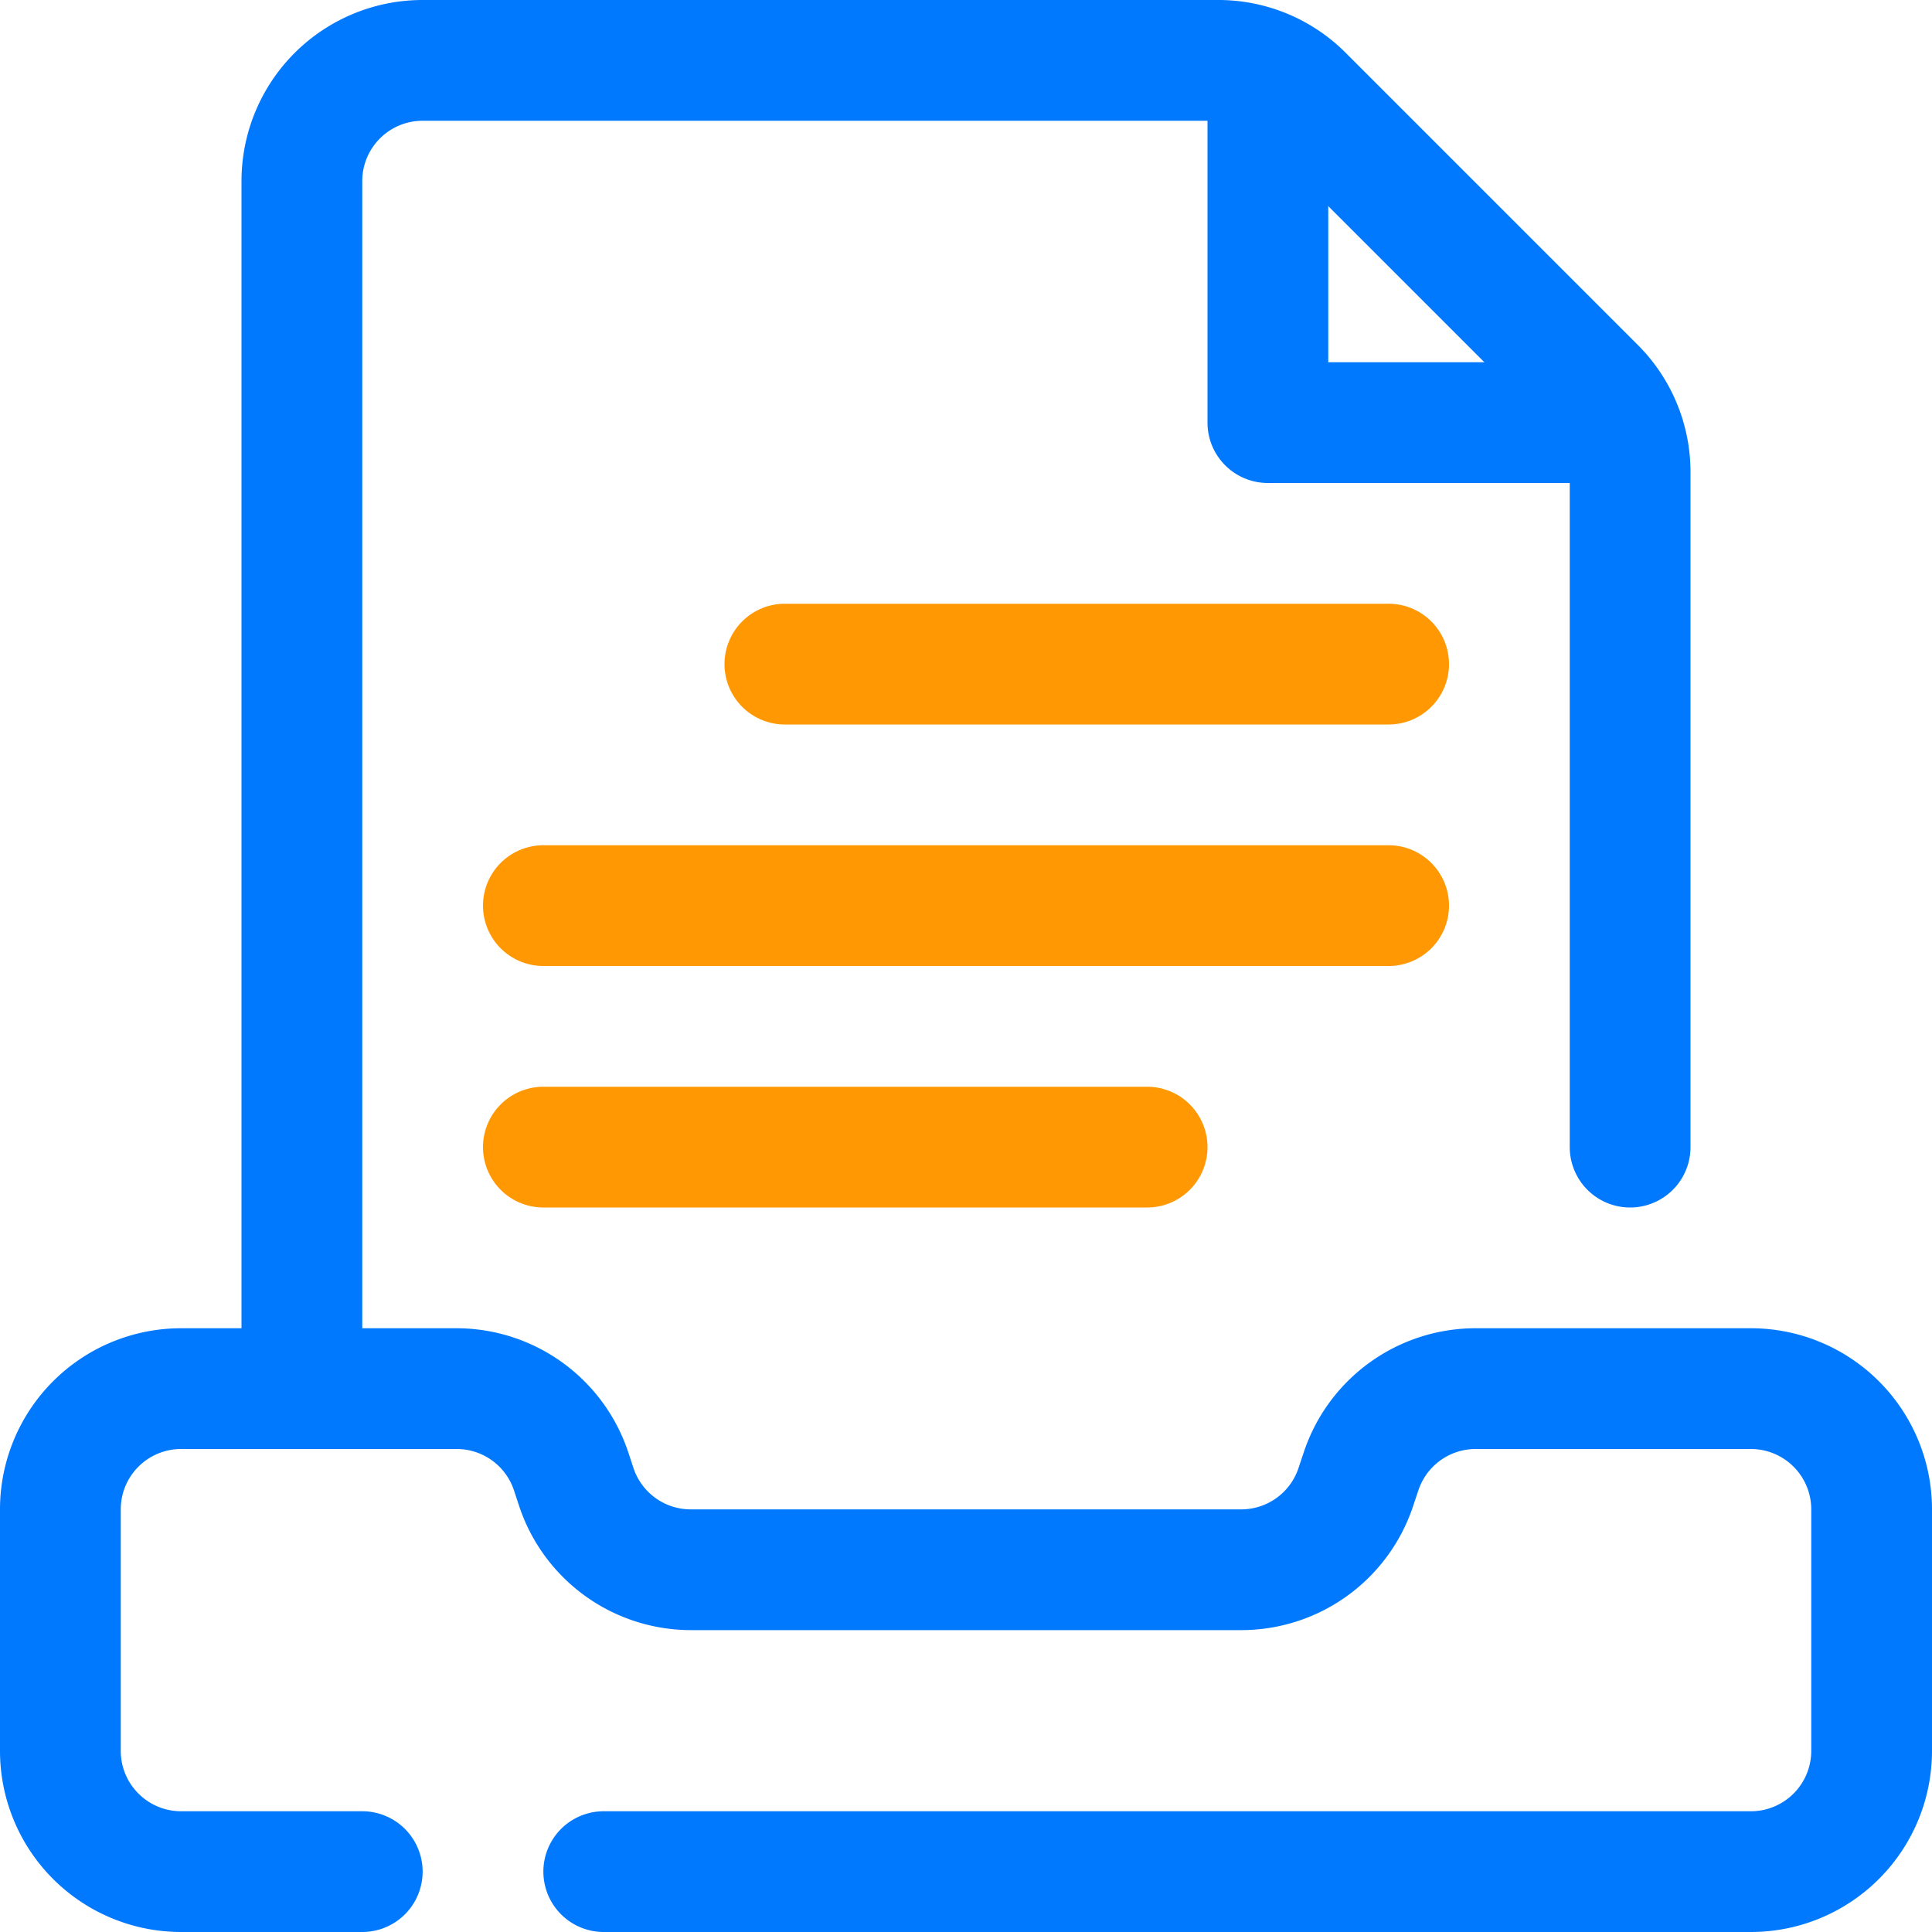
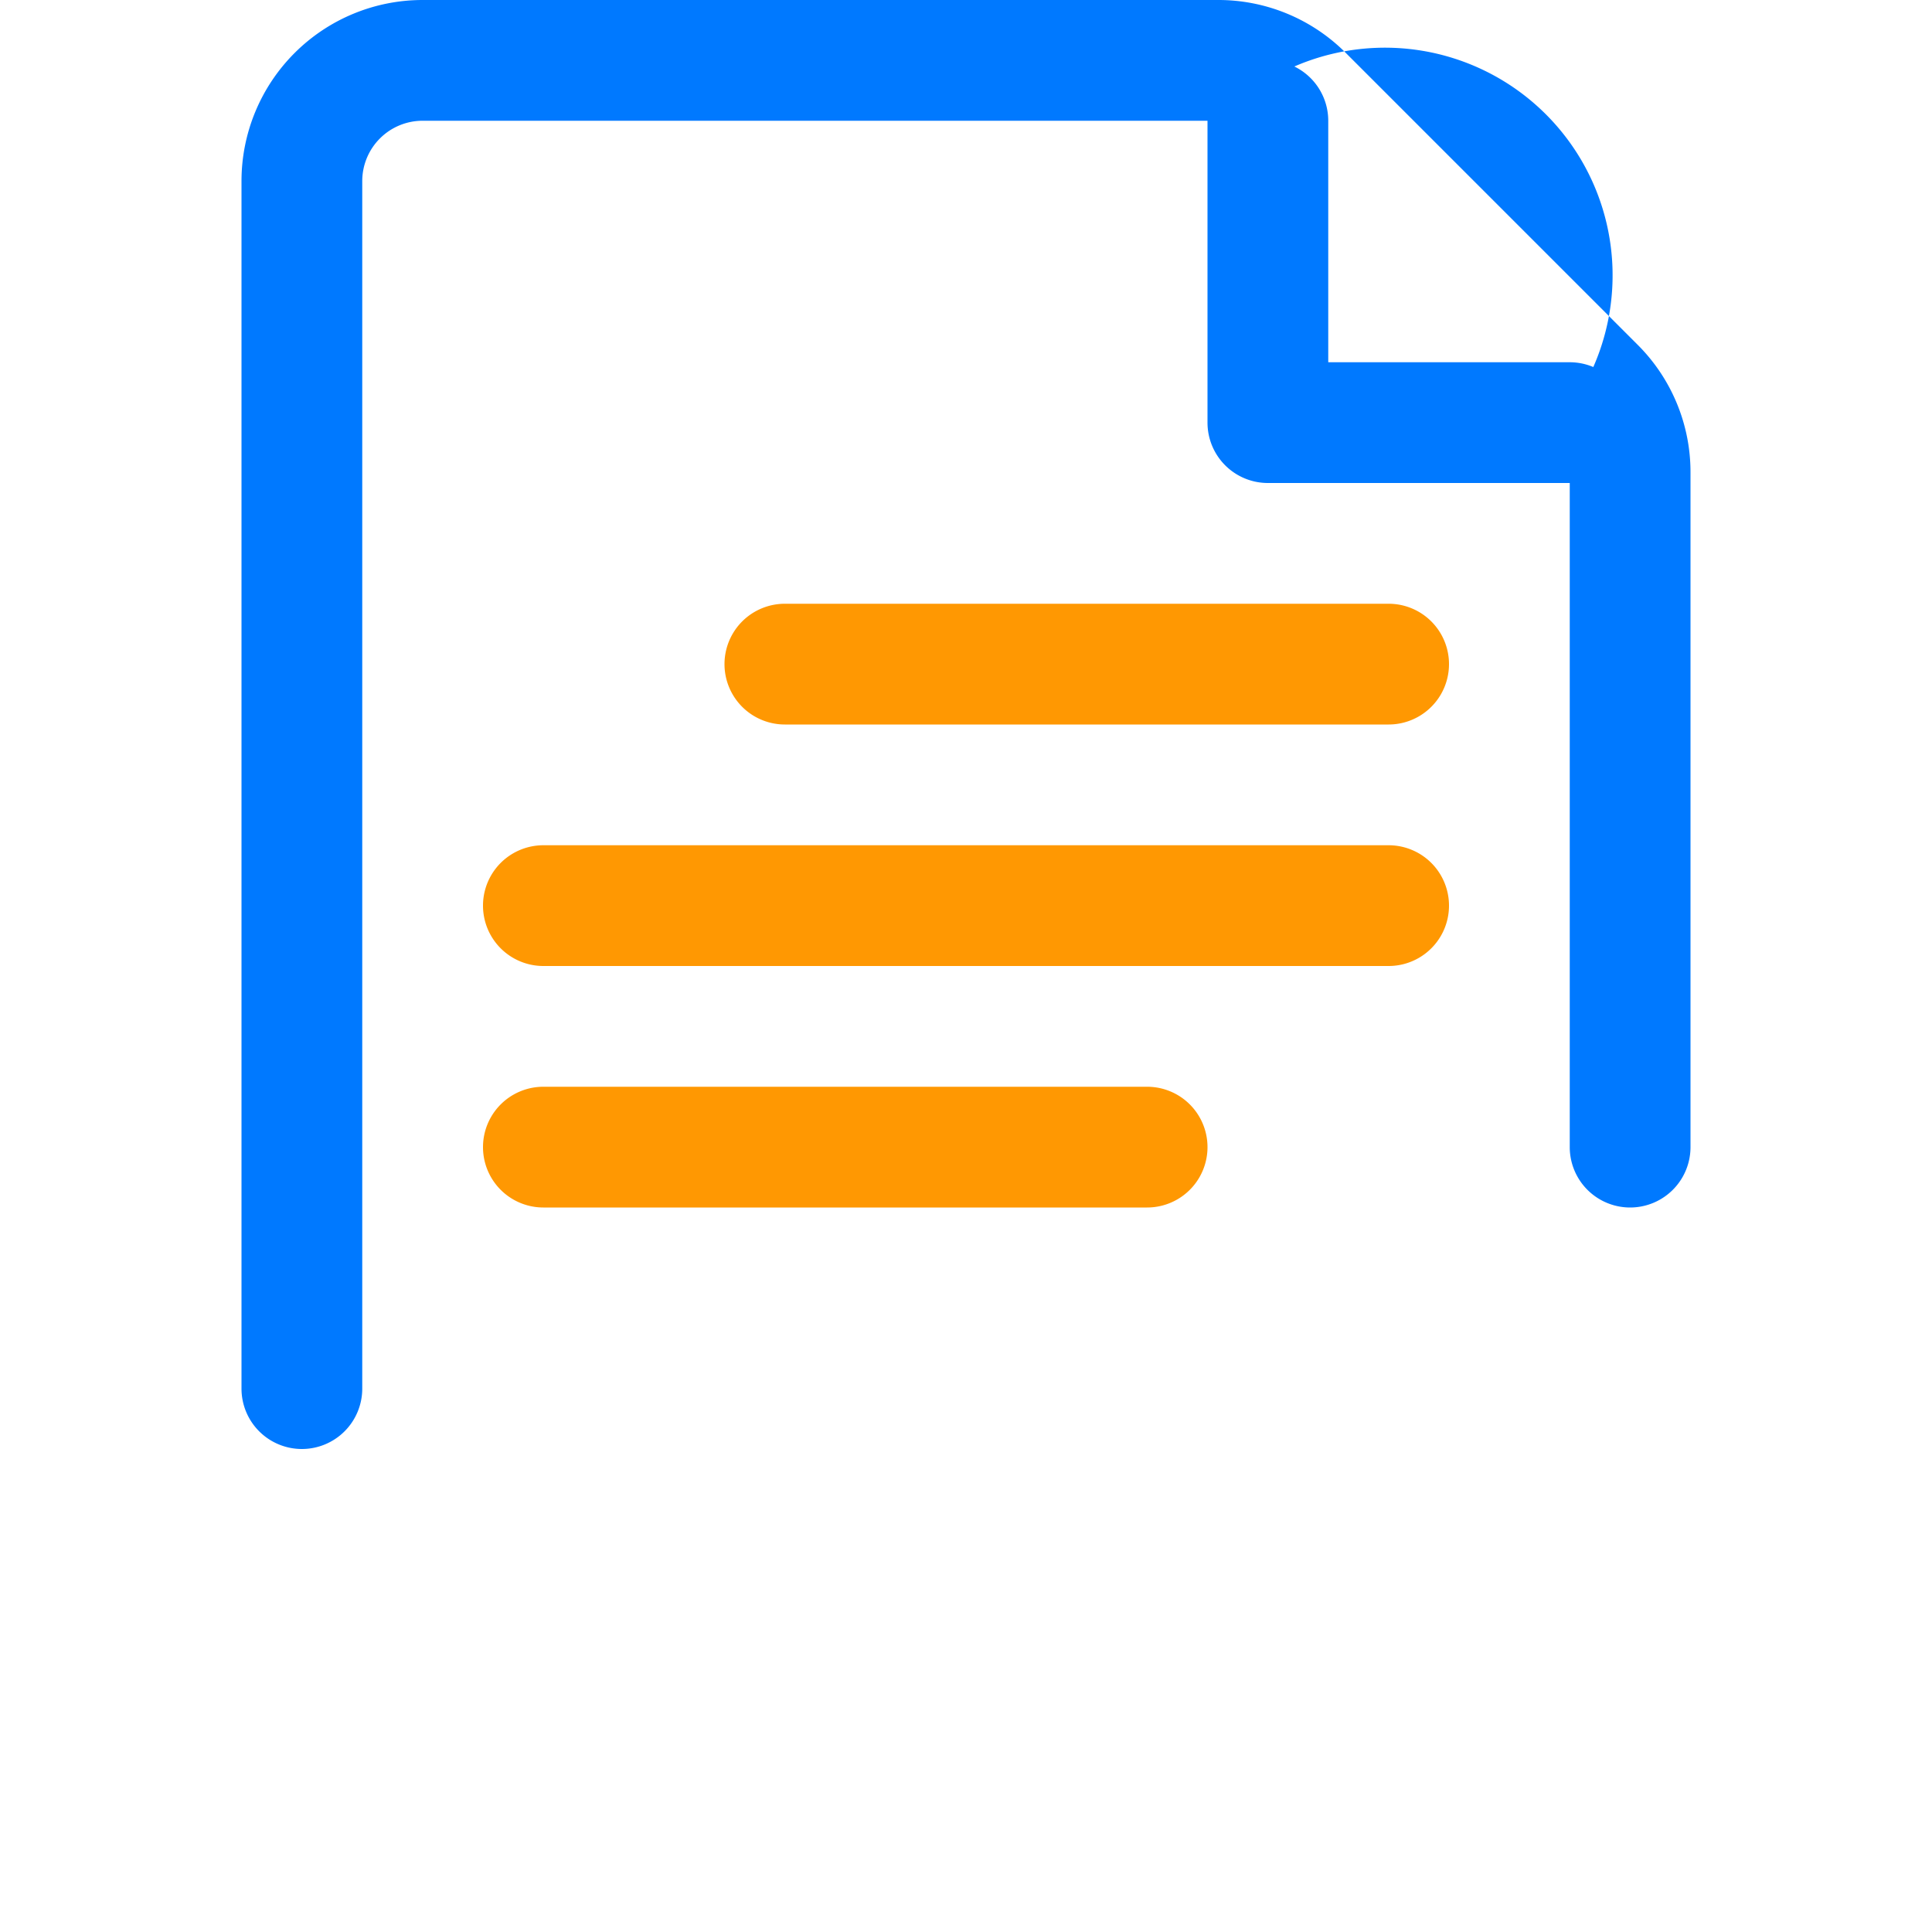
<svg xmlns="http://www.w3.org/2000/svg" width="800" height="800" viewBox="0 0 32 32">
  <defs>
    <style>.cls-1{fill:#0079ff}</style>
  </defs>
  <g data-name="32. Documents" id="_32._Documents">
-     <path class="cls-1" d="M29 32H10a1 1 0 010-2h19a1 1 0 001-1v-4a1 1 0 00-1-1h-4.559a1 1 0 00-.948.684l-.088.263A3 3 0 0120.559 27h-9.118A3 3 0 018.6 24.949l-.088-.267A1 1 0 007.559 24H3a1 1 0 00-1 1v4a1 1 0 001 1h3a1 1 0 010 2H3a3 3 0 01-3-3v-4a3 3 0 013-3h4.559a3 3 0 012.846 2.051l.088.267a1 1 0 00.948.682h9.118a1 1 0 00.948-.684l.088-.263A3 3 0 0124.441 22H29a3 3 0 013 3v4a3 3 0 01-3 3z" />
-     <path class="cls-1" d="M5 24a1 1 0 01-1-1V3a3 3 0 013-3h13.171a2.978 2.978 0 012.122.879l4.828 4.828A2.978 2.978 0 0128 7.828V19a1 1 0 01-2 0V7.828a1.009 1.009 0 00-.293-.707l-4.828-4.828A1 1 0 0020.171 2H7a1 1 0 00-1 1v20a1 1 0 01-1 1z" />
+     <path class="cls-1" d="M5 24a1 1 0 01-1-1V3a3 3 0 013-3h13.171a2.978 2.978 0 012.122.879l4.828 4.828A2.978 2.978 0 0128 7.828V19a1 1 0 01-2 0V7.828a1.009 1.009 0 00-.293-.707A1 1 0 0020.171 2H7a1 1 0 00-1 1v20a1 1 0 01-1 1z" />
    <path d="M23 12H13a1 1 0 010-2h10a1 1 0 010 2zm0 4H9a1 1 0 010-2h14a1 1 0 010 2zm-4 4H9a1 1 0 010-2h10a1 1 0 010 2z" fill="#ff9802" />
    <path class="cls-1" d="M26 8h-5a1 1 0 01-1-1V2a1 1 0 012 0v4h4a1 1 0 010 2z" />
  </g>
</svg>